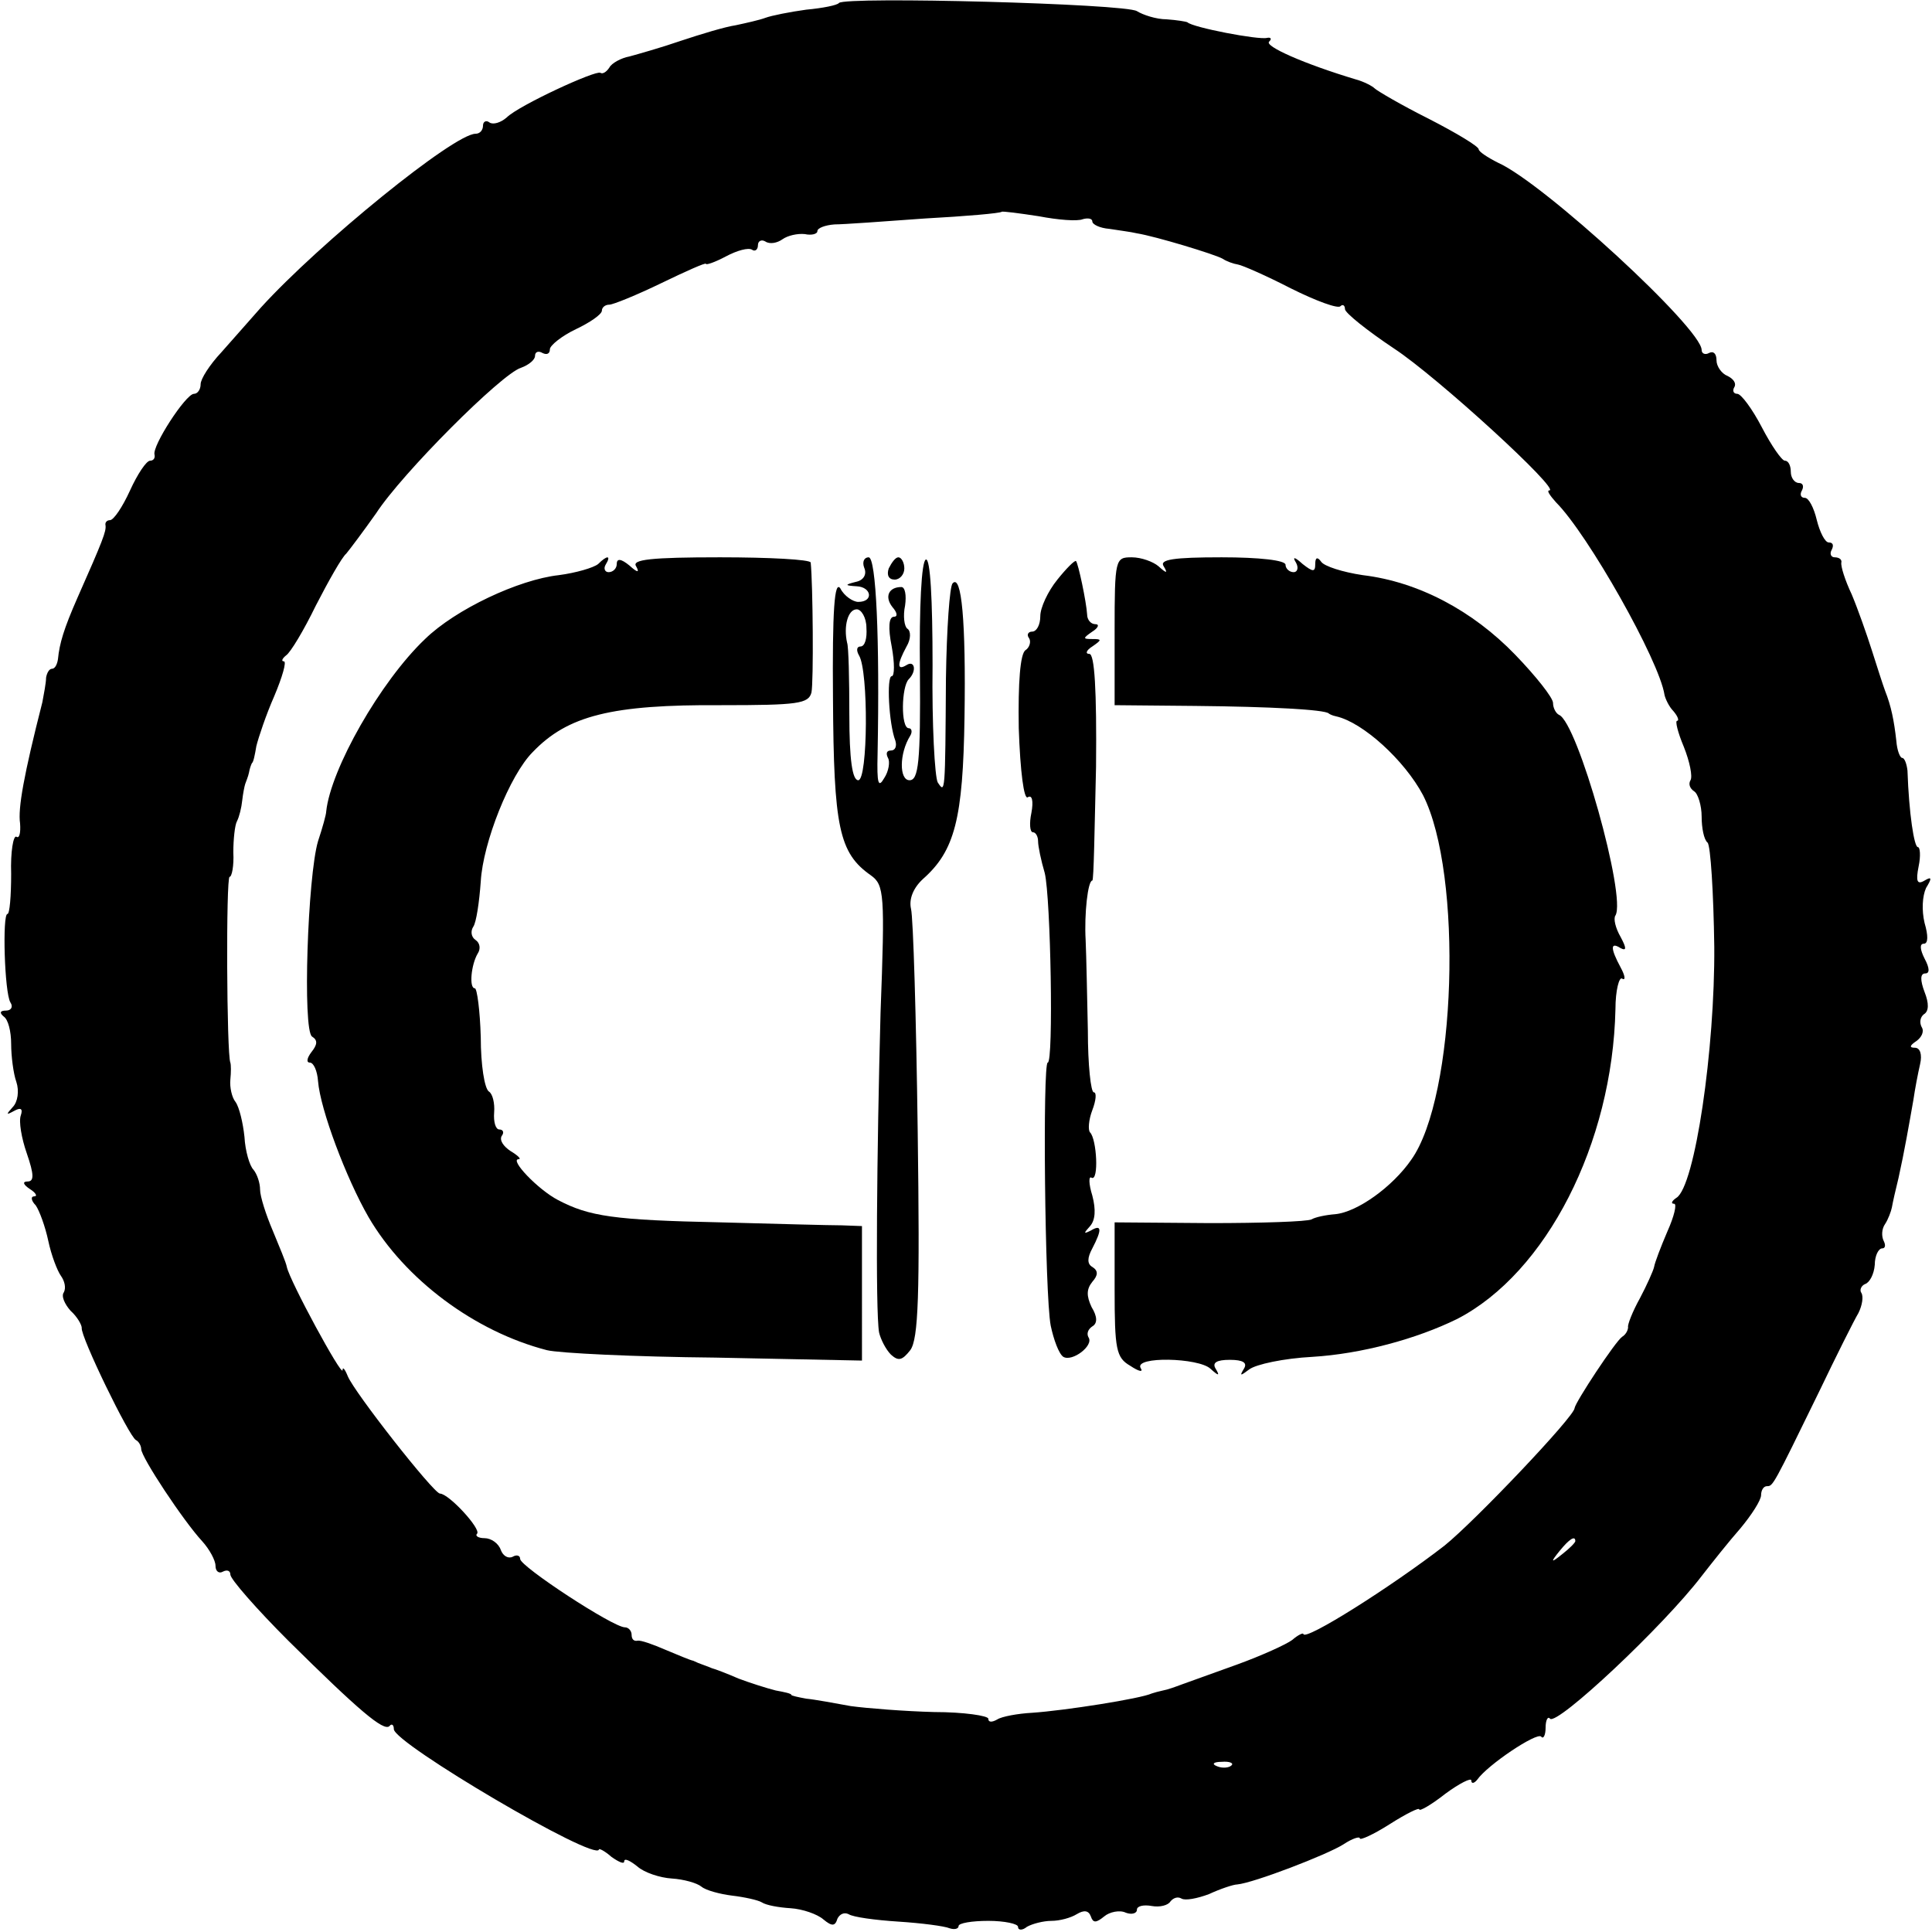
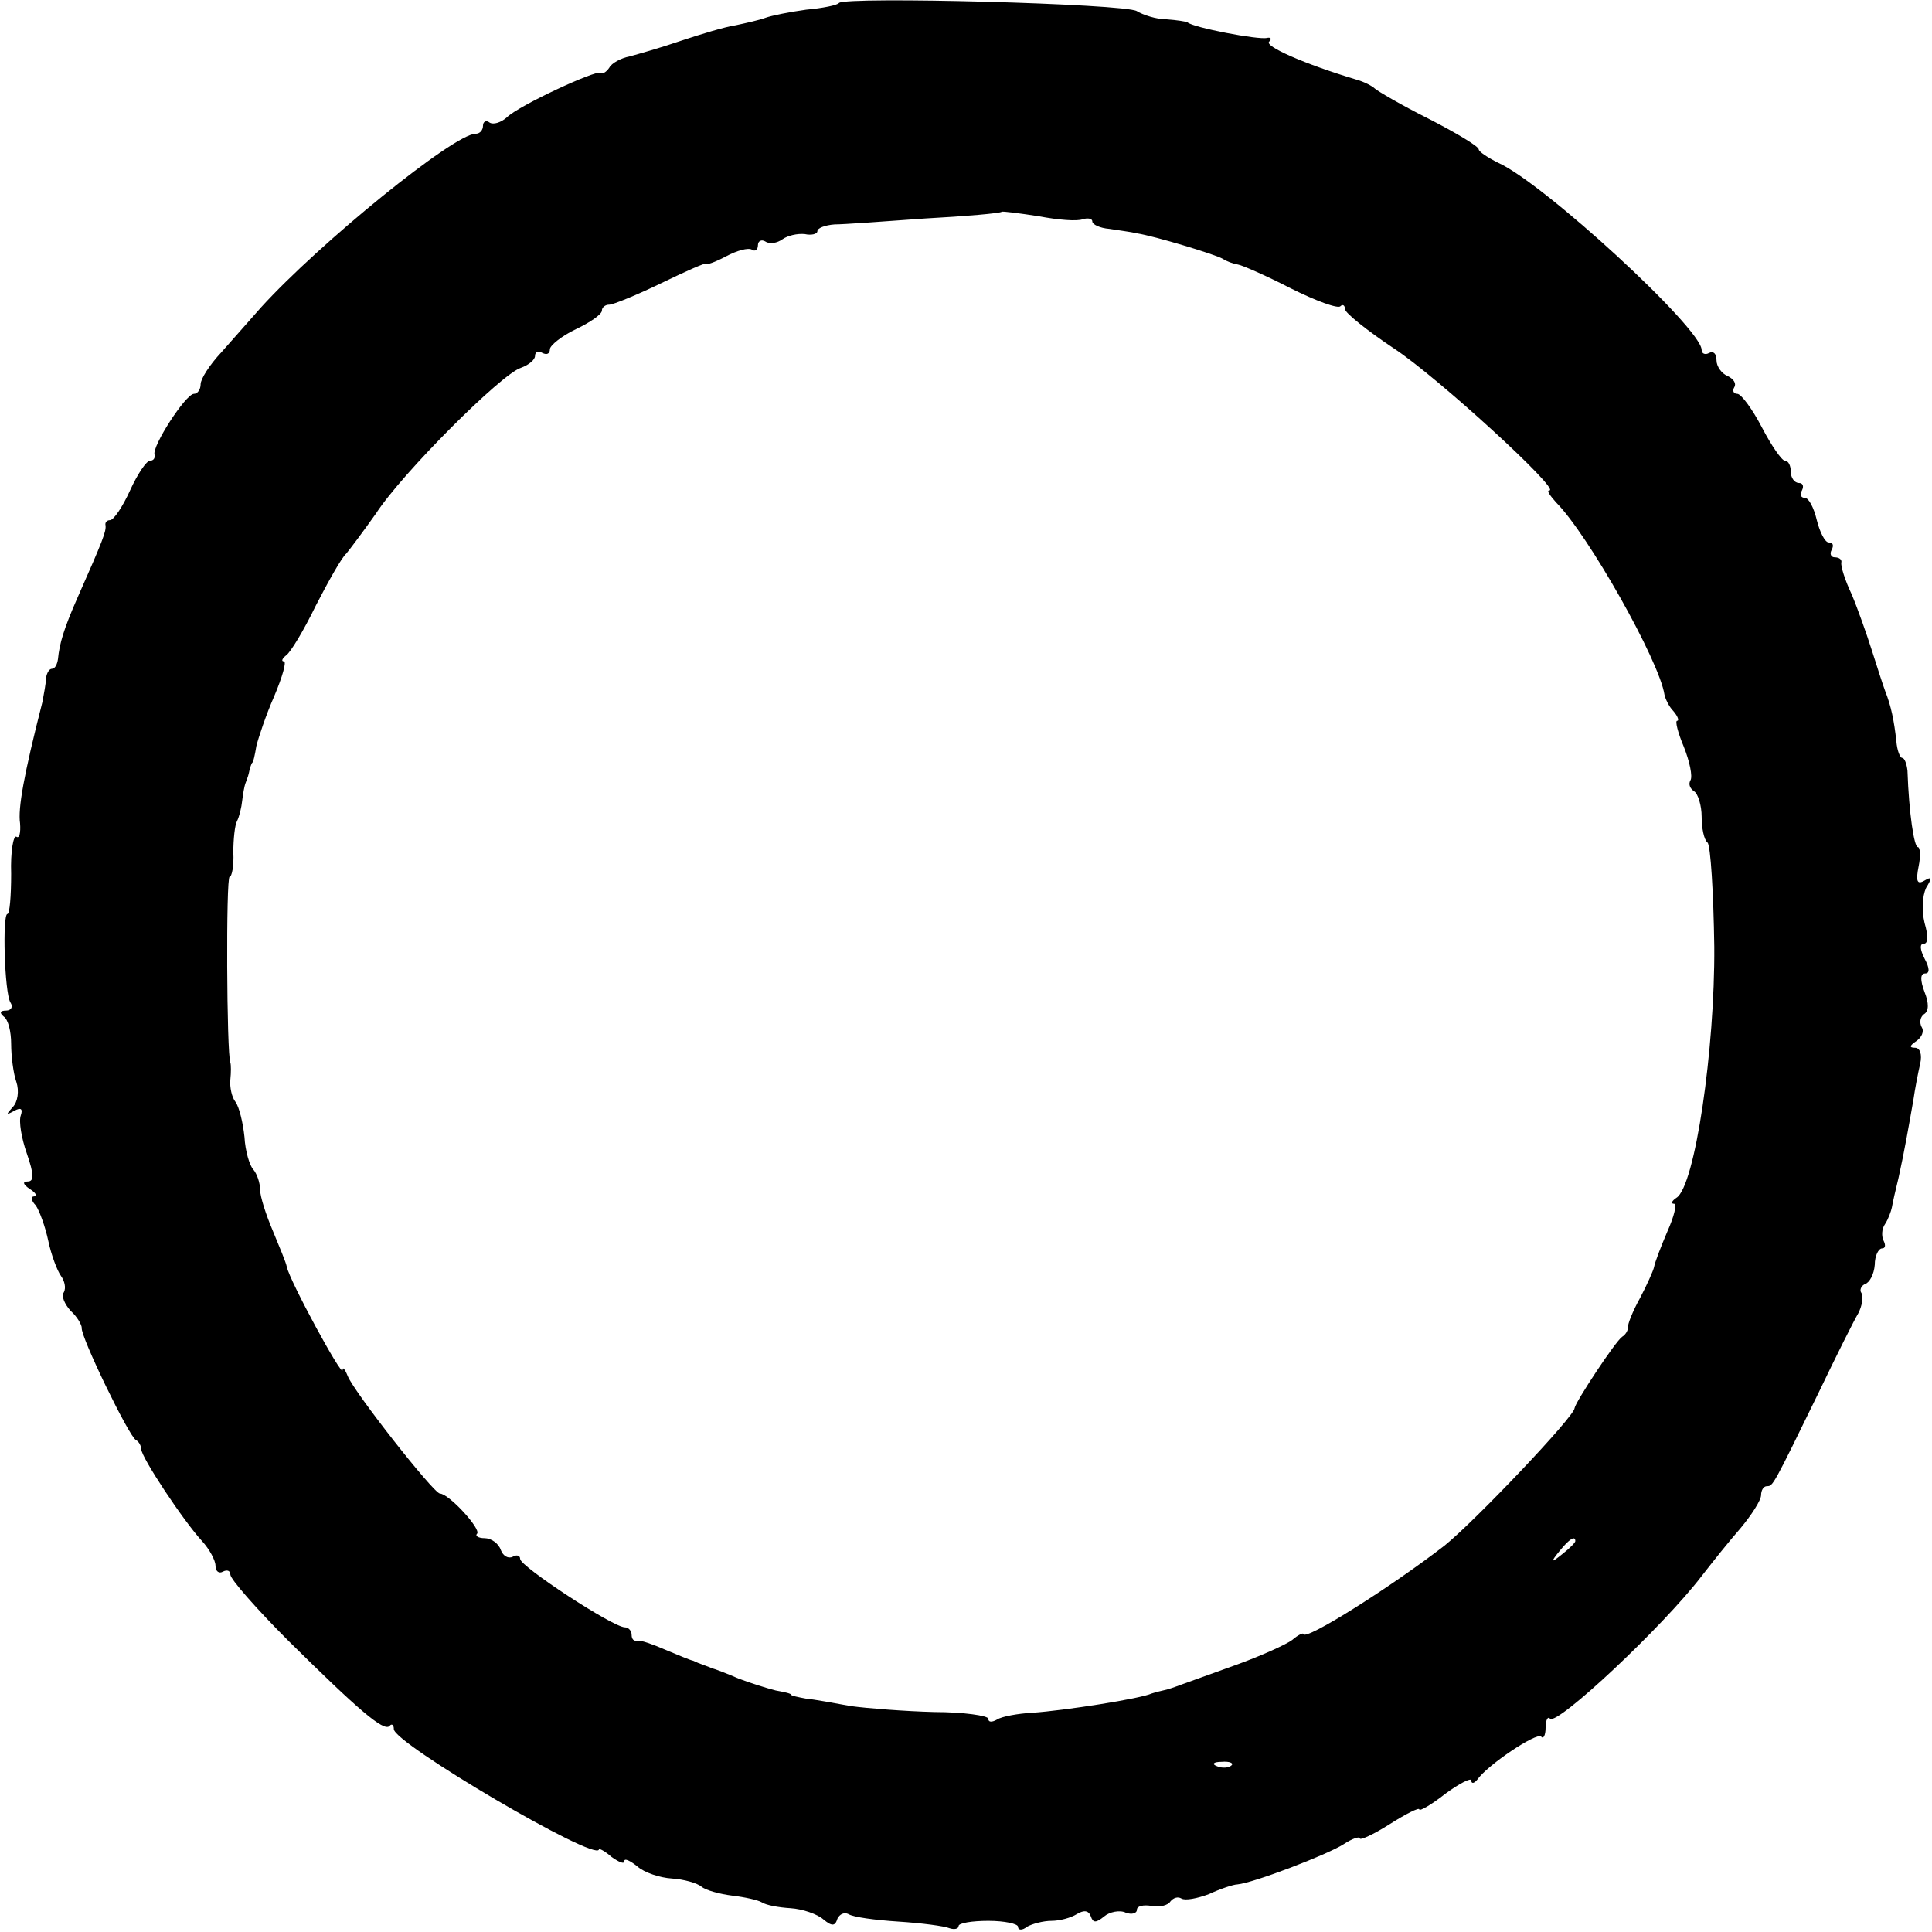
<svg xmlns="http://www.w3.org/2000/svg" version="1" width="346.667" height="346.667" viewBox="0 0 260 260">
  <path d="M112.9.4c-.2.3-2.2.7-4.4.9-2.2.3-4.7.8-5.5 1.1-.8.3-2.6.7-4 1-1.4.2-4.7 1.2-7.4 2.1-2.6.9-5.8 1.8-6.9 2.1-1.1.2-2.4.9-2.7 1.5-.4.6-.9.9-1.2.7-.6-.4-11 4.4-12.6 6-.8.7-1.8 1-2.3.7-.5-.4-.9-.1-.9.4 0 .6-.4 1.1-1 1.1-2.9 0-21 14.7-28.9 23.4-1.4 1.6-3.8 4.3-5.3 6-1.6 1.7-2.8 3.6-2.8 4.3 0 .7-.4 1.3-.9 1.3-1.1 0-5.7 7.1-5.3 8.2.1.5-.2.8-.6.8-.5 0-1.7 1.8-2.7 4-1 2.2-2.2 4-2.7 4-.4 0-.7.3-.6.7.1.8-.3 1.9-3.8 9.8-1.8 4.1-2.4 6.1-2.6 8.2-.1.7-.4 1.3-.8 1.3s-.7.6-.8 1.2c0 .7-.3 2.2-.5 3.3-2.5 9.8-3.3 14.3-3 16.3.1 1.3-.1 2.1-.5 1.8-.4-.2-.8 2-.7 5 0 3-.2 5.4-.5 5.4-.7 0-.4 10.6.4 11.9.4.6.1 1.1-.6 1.1-.8 0-.9.3-.3.8.6.4 1 2 1 3.7 0 1.6.3 4 .7 5.1.4 1.2.2 2.7-.5 3.4-.9 1-.9 1.1.2.5.9-.5 1.2-.3.9.6-.3.8.1 3.1.8 5.1 1 2.9 1 3.8.1 3.8-.7 0-.6.4.3 1 .8.5 1.1 1 .6 1-.5 0-.4.6.2 1.2.5.7 1.3 2.9 1.7 4.8.4 1.9 1.2 4 1.7 4.7.5.7.7 1.6.4 2.2-.4.5.1 1.6.9 2.5.9.8 1.5 1.9 1.5 2.3-.2 1.1 6.4 14.7 7.3 15.1.4.2.7.8.7 1.2 0 1.1 5.7 9.7 8.2 12.4 1 1.1 1.8 2.6 1.8 3.3 0 .8.5 1.1 1 .8.6-.3 1-.1 1 .4 0 .6 3.5 4.6 7.8 8.9 9.5 9.4 12.8 12.2 13.6 11.5.3-.4.6-.2.6.4 0 1.9 27.2 17.9 27.6 16.2 0-.2.8.2 1.7 1 1 .7 1.7 1 1.7.6 0-.5.8-.1 1.8.7.9.8 3 1.5 4.6 1.6 1.6.1 3.4.6 4 1.1.6.5 2.5 1 4.1 1.2 1.7.2 3.5.6 4 .9.6.4 2.3.7 3.9.8 1.6.1 3.6.8 4.4 1.5 1.2 1 1.6.9 1.9-.1.3-.6.9-.9 1.5-.6.6.4 3.6.8 6.7 1 3.1.2 6.2.6 6.9.9.6.2 1.2.1 1.2-.3s1.8-.7 4-.7 4 .4 4 .8c0 .5.6.5 1.2 0 .7-.4 2.2-.8 3.3-.8 1.1 0 2.6-.4 3.4-.9 1-.6 1.6-.5 1.9.3.3.9.7.9 1.8 0 .7-.6 2.1-.9 2.9-.5.8.3 1.5.1 1.5-.4s.9-.7 2-.5c1.1.2 2.2-.1 2.5-.6.4-.5 1-.7 1.5-.4.5.3 2.1 0 3.7-.6 1.5-.7 3.3-1.3 3.8-1.3 2.2-.2 12.1-4 14.3-5.4 1.2-.8 2.2-1.1 2.2-.8 0 .3 1.8-.5 4-1.9s4-2.3 4-2c0 .3 1.6-.6 3.5-2.1 1.9-1.4 3.5-2.2 3.5-1.8 0 .5.4.4.8-.1 1.4-2 8-6.4 8.6-5.8.3.4.6-.2.6-1.2s.3-1.6.6-1.2c1 .9 15.2-12.4 20.4-19.2 1.4-1.8 3.7-4.7 5.2-6.4 1.5-1.8 2.8-3.8 2.8-4.5 0-.6.3-1.2.8-1.2.8 0 .8 0 7-12.7 2.3-4.8 4.7-9.6 5.3-10.6.5-1 .7-2.2.4-2.7-.3-.4 0-1 .5-1.2.6-.2 1.2-1.3 1.3-2.6 0-1.2.5-2.2 1-2.2.4 0 .5-.4.2-1s-.3-1.6.2-2.3c.4-.6.8-1.7.9-2.2.1-.6.5-2.4.9-4 .8-3.6 1.4-7.1 2-10.5.2-1.4.6-3.5.9-4.8.3-1.3 0-2.2-.7-2.2-.8 0-.7-.3.2-.9.7-.5 1.1-1.3.7-1.9-.3-.6-.2-1.3.3-1.7.7-.4.7-1.5.1-3-.6-1.6-.6-2.5.1-2.5.6 0 .6-.7-.1-2-.6-1.2-.7-2-.1-2s.6-1.1.1-2.8c-.4-1.7-.3-3.6.2-4.7.8-1.3.8-1.6-.2-1-1 .6-1.2.1-.8-1.9.3-1.4.2-2.6-.1-2.6-.5 0-1.2-4.5-1.4-10.3-.1-.9-.4-1.7-.7-1.7-.3 0-.7-1-.8-2.3-.3-2.7-.7-4.7-1.5-6.7-.3-.8-1.1-3.3-1.8-5.5s-1.9-5.6-2.7-7.5c-.9-1.9-1.5-3.8-1.4-4.3.1-.4-.3-.7-.9-.7-.5 0-.7-.5-.4-1 .3-.6.2-1-.4-1-.5 0-1.2-1.4-1.6-3-.4-1.7-1.1-3-1.6-3-.6 0-.7-.5-.4-1 .3-.6.1-1-.4-1-.6 0-1.1-.7-1.1-1.5s-.3-1.5-.8-1.5c-.4 0-1.8-2-3.1-4.5s-2.8-4.5-3.3-4.5-.7-.4-.4-.9c.3-.5-.1-1.1-.9-1.5-.8-.3-1.5-1.3-1.5-2.1 0-.9-.4-1.3-1-1-.5.3-1 .1-1-.4 0-2.9-21.3-22.5-27.4-25.2-1.4-.7-2.6-1.5-2.6-1.8 0-.4-3-2.2-6.7-4.1-3.8-1.9-7-3.8-7.3-4.1-.3-.3-1.4-.9-2.5-1.2-7-2.1-12.4-4.5-11.7-5.1.4-.4.2-.6-.3-.5-1.1.3-10-1.4-10.7-2.1-.2-.1-1.4-.3-2.8-.4-1.4 0-3.2-.6-4-1.1-1.5-1-39.2-2-40.1-1.1zm32.8 29.1c.7-.2 1.3-.1 1.3.3s1 .9 2.3 1c1.2.2 2.9.4 3.7.6 2.5.4 10.4 2.8 11.5 3.4.6.4 1.5.7 2.1.8.6.1 3.8 1.5 7.1 3.2 3.4 1.7 6.4 2.8 6.7 2.4.3-.3.6-.1.6.4s3 2.9 6.6 5.3c5.8 3.8 22.5 19.1 20.9 19.1-.4 0 .1.7.9 1.6 4.3 4.3 13.9 21.3 14.6 25.9.1.5.6 1.6 1.2 2.2.6.7.8 1.3.5 1.3-.3 0 .1 1.6.9 3.5.8 2 1.2 4 .9 4.5-.3.5-.1 1.1.5 1.5.5.3 1 1.9 1 3.4s.3 3.1.8 3.5c.4.4.8 6.7.9 14 .1 13.7-2.6 32.3-5.1 33.8-.6.4-.8.8-.3.8.4 0 0 1.7-.9 3.7-.9 2.1-1.7 4.2-1.8 4.8-.1.5-1 2.5-1.9 4.2-1 1.8-1.7 3.6-1.6 3.9 0 .4-.3 1-.8 1.3-.9.6-6.3 8.8-6.4 9.6 0 1.1-13.4 15.2-17.5 18.5-7.1 5.5-18.8 12.9-19 11.9 0-.2-.7.1-1.5.8-.8.6-4.1 2.1-7.4 3.3-3.3 1.2-6.7 2.4-7.5 2.7-.8.3-1.9.7-2.5.8-.5.1-1.2.3-1.5.4-1.5.7-11.7 2.3-16.1 2.6-1.9.1-4.1.5-4.7.9-.7.4-1.2.4-1.2-.1 0-.4-3.3-.9-7.3-.9-3.9-.1-9-.5-11.2-.8-2.2-.4-4.9-.9-6-1-1.1-.2-2-.4-2-.5 0-.2-1-.4-2.1-.6-1.2-.3-3.4-1-5-1.6-1.6-.7-3.2-1.3-3.6-1.4-.5-.2-1-.4-1.3-.5-.3-.1-.8-.3-1.2-.5-.5-.1-2.1-.8-3.8-1.5-1.6-.7-3.3-1.3-3.7-1.2-.5.1-.8-.2-.8-.8 0-.5-.4-1-.9-1-1.6 0-14.1-8.2-14.1-9.2 0-.5-.5-.6-1-.3-.6.3-1.3-.1-1.6-.9-.3-.9-1.3-1.6-2.2-1.6-.8 0-1.3-.3-1-.6.6-.6-3.8-5.4-5-5.4-.9-.1-11.5-13.6-12.4-15.8-.4-1-.7-1.3-.7-.8-.1.9-7.1-12-7.5-13.9-.1-.6-1-2.7-1.9-4.9-.9-2.1-1.7-4.6-1.7-5.5 0-.9-.4-2.1-.9-2.7-.5-.5-1.1-2.5-1.2-4.4-.2-1.9-.7-4-1.2-4.7-.5-.6-.8-2-.7-3 .1-1 .1-2 0-2.3-.5-1.1-.6-25-.1-25 .3 0 .6-1.5.5-3.3 0-1.7.2-3.7.5-4.2.3-.6.6-1.8.7-2.8.1-.9.3-1.9.4-2.2.1-.3.4-1 .5-1.5.1-.6.3-1.1.4-1.3.2-.1.4-1.1.6-2.3.3-1.2 1.3-4.2 2.4-6.7 1.1-2.6 1.7-4.7 1.3-4.7-.4 0-.2-.4.3-.8.6-.4 2.4-3.4 4-6.7 1.7-3.3 3.5-6.5 4.1-7 .5-.6 2.3-3 4-5.4 3.5-5.4 16.9-18.8 19.5-19.6 1.1-.4 1.9-1.1 1.9-1.6 0-.6.5-.7 1-.4.6.3 1 .1 1-.5 0-.5 1.6-1.8 3.5-2.7 1.9-.9 3.5-2 3.5-2.5 0-.4.4-.8 1-.8.5 0 3.7-1.3 7-2.9 3.3-1.6 6-2.8 6-2.6 0 .2 1.2-.2 2.7-1 1.5-.8 3-1.2 3.5-.9.4.3.8 0 .8-.6s.5-.8 1-.5c.6.4 1.6.2 2.3-.3.7-.5 2-.8 3-.7.9.2 1.7 0 1.7-.4s1-.8 2.3-.9c1.2 0 6.7-.4 12.2-.8 5.5-.3 10.1-.7 10.3-.9.1-.1 2.4.2 5 .6 2.6.5 5.2.7 5.9.4zM212 207.4c0 .2-.8 1-1.7 1.7-1.6 1.3-1.7 1.2-.4-.4 1.3-1.6 2.1-2.1 2.1-1.3zm-46.3 30.2c-.3.3-1.2.4-1.9.1-.8-.3-.5-.6.6-.6 1.1-.1 1.7.2 1.3.5z" />
-   <path d="M80.5 75.9c-.6.5-3 1.2-5.3 1.5-5.4.6-13.9 4.6-18 8.6-6 5.7-12.7 17.5-13.3 23.2 0 .4-.5 2.2-1.1 4-1.4 4.7-2.1 25.5-.8 26.3.8.5.7 1.1-.1 2.1-.6.8-.7 1.4-.2 1.4.5 0 1 1.1 1.1 2.5.3 3.8 3.8 13.1 6.8 18.3 4.9 8.4 14.3 15.4 24 17.9 1.6.4 11.8.9 22.7 1l19.7.4V165l-2.7-.1c-1.6 0-8.9-.2-16.3-.4-14.4-.3-17.7-.8-21.9-3-2.7-1.4-6.6-5.5-5.3-5.5.4 0-.1-.5-1.1-1.1-.9-.6-1.5-1.4-1.2-2 .4-.5.2-.9-.3-.9s-.8-1-.7-2.3c.1-1.2-.2-2.5-.7-2.8-.6-.4-1.1-3.6-1.1-7.3-.1-3.6-.5-6.6-.8-6.6-.8 0-.5-3.2.4-4.7.4-.6.3-1.4-.3-1.8-.6-.4-.7-1.2-.3-1.8.4-.6.8-3.3 1-6.1.3-5.2 3.9-14.3 7-17.4 4.7-4.9 10.6-6.4 25.4-6.3 10.3 0 11.7-.2 12.1-1.7.3-1.4.2-14.5-.1-17.5-.1-.4-5.5-.7-12.2-.7-9.3 0-11.9.3-11.3 1.2.5.9.2.9-.9-.1-1.1-.9-1.7-1-1.7-.2 0 .6-.5 1.1-1.1 1.1-.5 0-.7-.5-.4-1 .8-1.3.2-1.3-1-.1zM116.3 76.4c.4.9-.1 1.7-1.1 1.9-1.6.4-1.5.5.1.6 2 .1 2.3 2.1.2 2.1-.7 0-1.9-.8-2.4-1.8-.8-1.2-1.1 2.9-1 14.8.1 17.3.8 20.8 5.1 23.8 1.8 1.3 1.9 2.5 1.3 18.5-.5 18.5-.7 40.1-.2 43 .2.9.9 2.3 1.6 3 1 .9 1.5.8 2.6-.6 1.1-1.5 1.3-7.4 1-29.5-.2-15.2-.6-28.7-.9-29.9-.3-1.3.3-2.8 1.6-4 4.3-3.8 5.4-8.1 5.6-21.8.2-12.9-.4-19.3-1.6-18-.4.4-.8 6.1-.9 12.8-.1 15.6-.1 15.5-1.1 14-.4-.7-.8-7.8-.7-15.8 0-8.8-.3-14.4-.9-14.2-.6.2-.9 6.4-.8 15 .1 12.3-.2 14.7-1.4 14.7-1.4 0-1.4-3.6.1-6 .3-.5.2-1-.2-1-1.1 0-1-5.6 0-6.6 1.1-1.1.8-2.6-.3-1.9-1.3.8-1.3-.1 0-2.5.6-1 .6-2.1.1-2.4-.4-.3-.6-1.7-.3-3.1.2-1.4 0-2.5-.5-2.5-1.7 0-2.3 1.3-1.2 2.7.7.8.7 1.3.2 1.3-.7 0-.8 1.5-.3 4 .4 2.2.4 4 0 4-.7 0-.4 6.4.5 8.7.2.7 0 1.3-.6 1.3s-.7.4-.4 1c.3.5.1 1.8-.5 2.7-.8 1.4-1 .8-.9-3.2.3-15.6-.2-26.5-1.2-26.5-.6 0-.9.6-.6 1.4zm.3 8.1c.1 1.4-.2 2.5-.8 2.5-.5 0-.6.5-.2 1.2 1.3 2.1 1.2 16.8-.1 16.8-.8 0-1.2-2.8-1.2-8.8 0-4.8-.1-9.2-.3-9.7-.5-2.2.1-4.5 1.3-4.5.6 0 1.3 1.1 1.3 2.5z" />
-   <path d="M119.6 76.5c-.3.9 0 1.5.8 1.5.7 0 1.3-.7 1.3-1.5s-.4-1.5-.8-1.5-.9.7-1.3 1.5zM142.3 78c-1.3 1.6-2.3 3.8-2.3 4.9 0 1.2-.5 2.1-1.1 2.1-.5 0-.8.4-.4.9.3.5 0 1.3-.5 1.6-.7.5-1 4.3-.9 10.5.2 5.9.7 9.6 1.2 9.3.6-.4.8.5.5 2.1-.3 1.4-.2 2.6.2 2.6s.7.6.7 1.2c0 .7.4 2.6.9 4.3.8 3.3 1.2 25.5.4 25.5-.7 0-.4 31.2.4 35.4.4 1.9 1.1 3.8 1.7 4.2 1.2.7 4.1-1.5 3.4-2.6-.3-.5-.1-1.1.5-1.5.7-.4.7-1.3-.1-2.6-.7-1.5-.7-2.4.1-3.4.8-.9.8-1.5 0-2-.7-.4-.7-1.2 0-2.5 1.3-2.5 1.3-3.3-.2-2.4-1 .5-1 .4-.1-.6.7-.8.8-2.2.3-4.1-.5-1.6-.5-2.7-.1-2.4 1 .5.7-5.2-.2-6.1-.3-.3-.2-1.7.3-3s.6-2.4.2-2.4c-.4 0-.8-3.7-.8-8.3-.1-4.5-.2-10-.3-12.2-.2-3.5.3-8 .9-8 .2 0 .3-6.9.5-15.3.1-10.4-.2-15.2-.9-15.2-.6 0-.4-.5.4-1 1.3-.9 1.3-1 0-1s-1.3-.1 0-1c.8-.5 1-1 .4-1s-1.1-.6-1.1-1.3c-.1-1.7-1.2-6.9-1.5-7.2-.2-.1-1.3 1-2.5 2.5zM150 84.9v10l10.8.1c10.3.1 17.4.5 18 1 .1.1.5.3 1 .4 3.6.8 9.2 5.9 11.7 10.6 5.4 10.6 4.5 40.6-1.6 49.1-2.5 3.6-7.2 7-10.2 7.3-1.3.1-2.7.4-3.2.7-.6.3-6.7.5-13.7.5l-12.8-.1v9c0 8.1.2 9.2 2.1 10.3 1.2.8 1.8.9 1.4.3-.9-1.6 7.8-1.4 9.4.1 1.1 1 1.3 1 .7 0-.5-.8.1-1.2 1.9-1.2 1.8 0 2.4.4 1.9 1.2-.6 1-.5 1 .7.1.9-.7 4.7-1.5 8.5-1.7 6.6-.4 14-2.4 19.5-5.1 12-6.2 20.9-23.6 21.3-41.7 0-2.5.5-4.4.9-4.1.5.3.4-.4-.2-1.5-1.4-2.6-1.4-3.5 0-2.6.8.4.8 0 0-1.5-.7-1.2-1-2.5-.7-2.9 1.5-2.5-5.1-26-7.6-27-.4-.2-.8-.9-.8-1.6 0-.7-2.3-3.6-5.1-6.5-5.7-5.9-13-9.8-20.5-10.7-2.7-.4-5.2-1.2-5.6-1.8-.5-.7-.8-.6-.8.3 0 1.1-.3 1.1-1.7 0-1.1-1-1.4-1-.9-.2.4.7.2 1.3-.3 1.3-.6 0-1.1-.5-1.1-1 0-.6-3.5-1-8.6-1-6.5 0-8.4.3-7.8 1.2.6 1 .4 1-.7 0-.7-.6-2.3-1.2-3.6-1.2-2.2 0-2.3.2-2.3 9.9z" />
</svg>